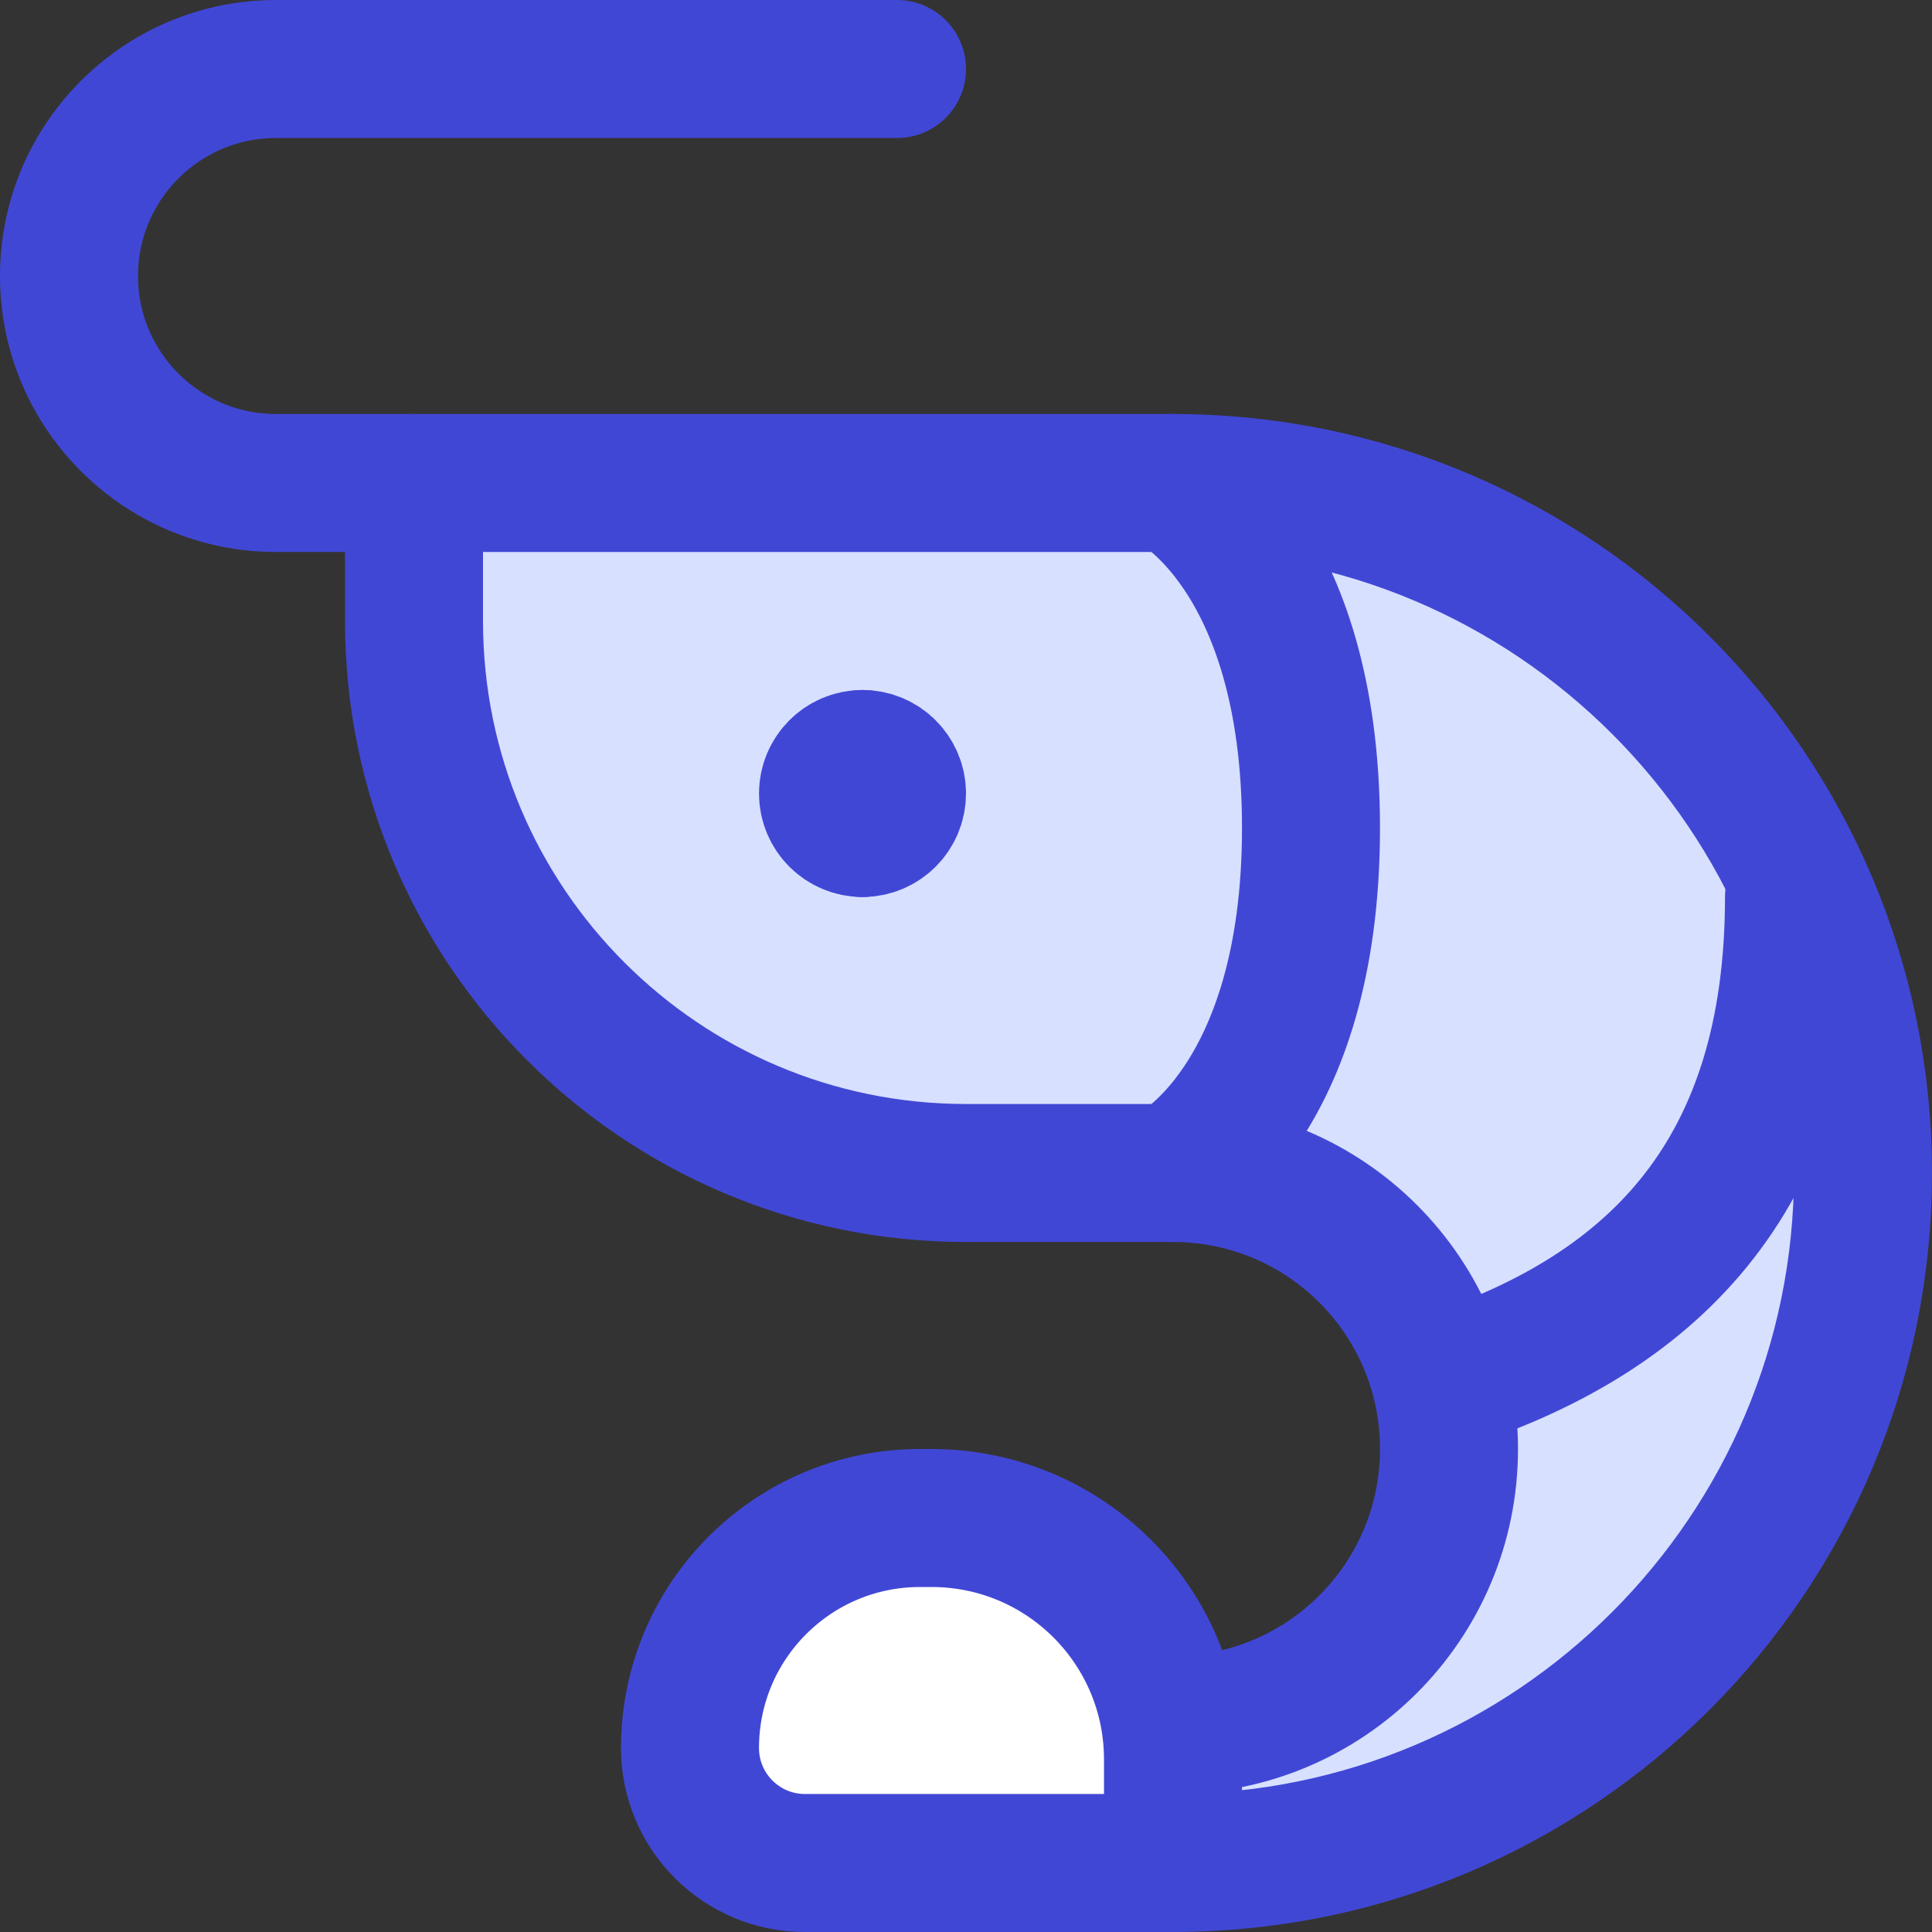
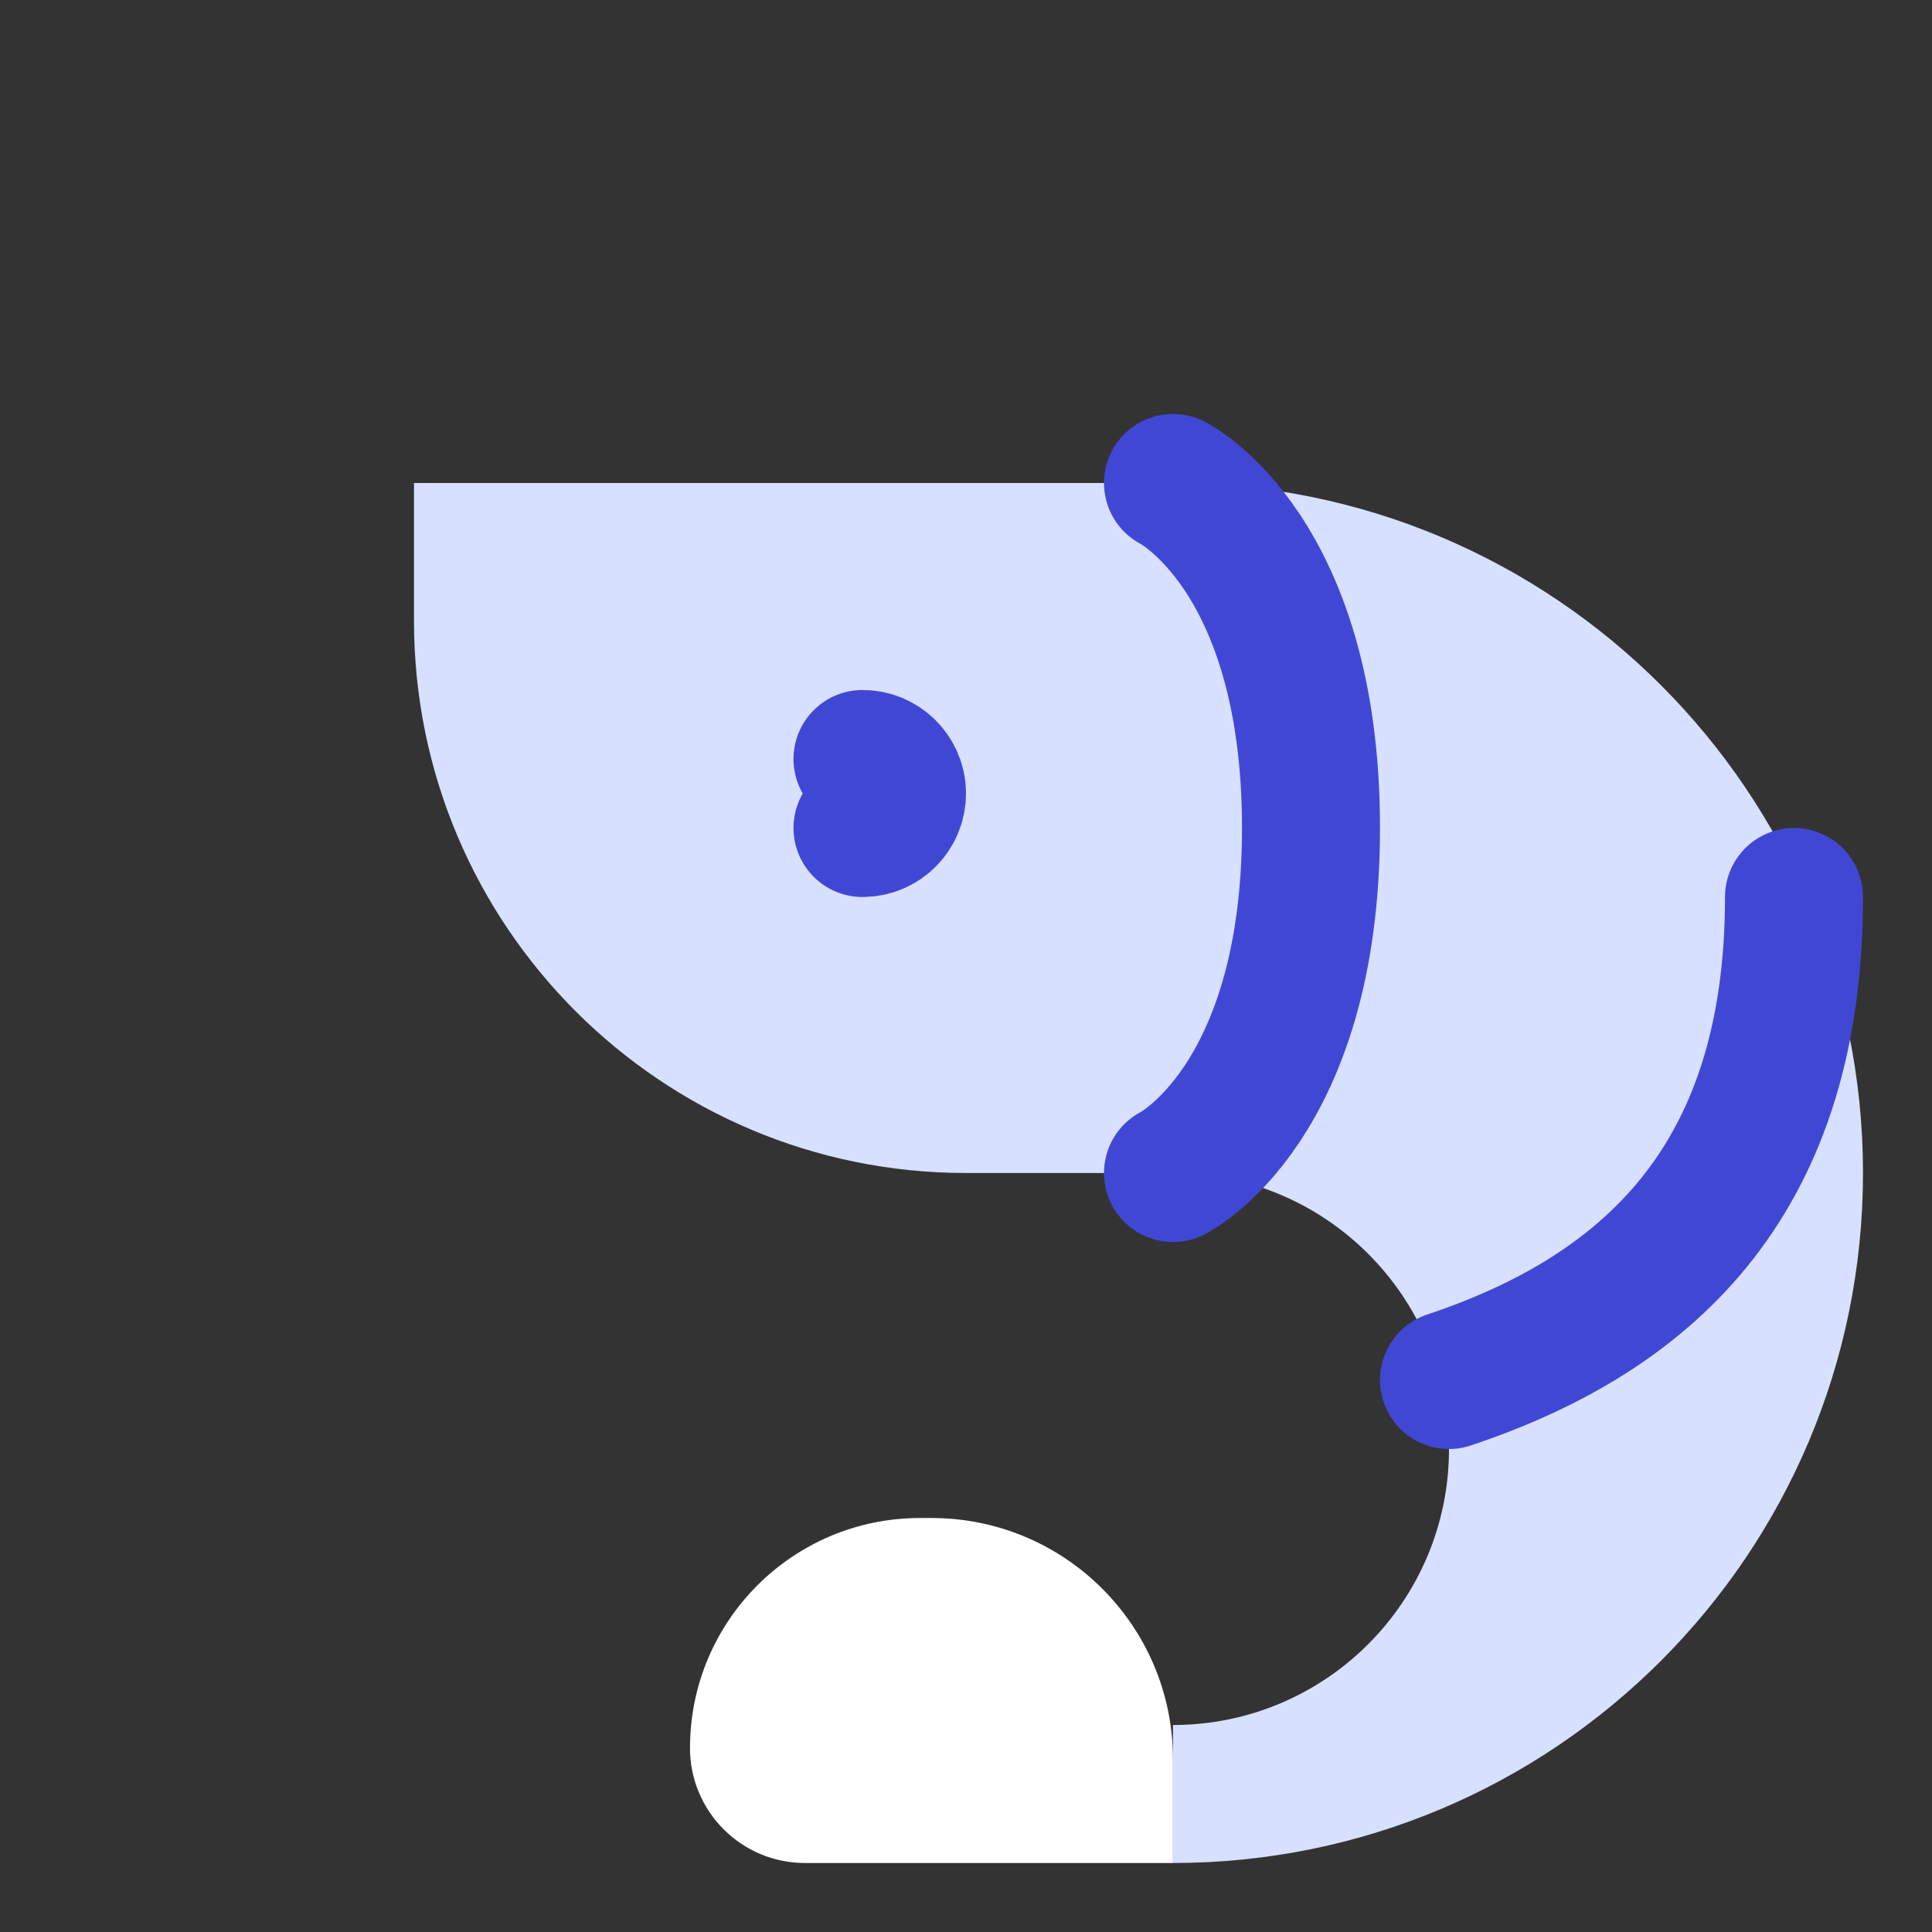
<svg xmlns="http://www.w3.org/2000/svg" fill="none" viewBox="0 0 14 14" id="Shrimp--Streamline-Core">
  <rect x="0" y="0" width="14" height="14" fill="#333333" stroke="none" />
  <desc>
    Shrimp Streamline Icon: https://streamlinehq.com
  </desc>
  <g id="shrimp--sea-food-shrimp">
    <path id="Vector 2370" fill="#ffffff" d="M5.833 13.5H8.5v-0.75c0 -0.967 -0.783 -1.75 -1.75 -1.75h-0.083C5.746 11 5 11.746 5 12.667c0 0.46 0.373 0.833 0.833 0.833Z" stroke-width="1" />
    <path id="Vector 2376" fill="#d7e0ff" d="M3 4.5v-1h5.5c2.761 0 5 2.239 5 5 0 2.761 -2.239 5 -5 5v-1c1.105 0 2 -0.895 2 -2 0 -1.105 -0.895 -2 -2 -2H7c-2.209 0 -4 -1.791 -4 -4Z" stroke-width="1" />
-     <path id="Vector 2369" stroke="#4147d5" stroke-linecap="round" stroke-linejoin="round" d="M8.5 13.5c2.761 0 5 -2.239 5 -5 0 -2.761 -2.239 -5 -5 -5H3v1c0 2.209 1.791 4 4 4h1.5c1.105 0 2 0.895 2 2 0 1.105 -0.895 2 -2 2" stroke-width="1" />
    <path id="Vector 2374" stroke="#4147d5" stroke-linecap="round" stroke-linejoin="round" d="M8.5 3.5s1 0.5 1 2.5 -1 2.5 -1 2.5" stroke-width="1" />
-     <path id="Vector 2377" stroke="#4147d5" stroke-linecap="round" stroke-linejoin="round" d="M5.833 13.5H8.5v-0.75c0 -0.967 -0.783 -1.75 -1.75 -1.75h-0.083C5.746 11 5 11.746 5 12.667c0 0.46 0.373 0.833 0.833 0.833Z" stroke-width="1" />
-     <path id="Vector 2372" stroke="#4147d5" stroke-linecap="round" stroke-linejoin="round" d="M3 3.5H2C1.172 3.5 0.5 2.828 0.5 2v0C0.5 1.172 1.172 0.5 2 0.5h4.5" stroke-width="1" />
    <g id="Group 4">
-       <path id="Vector" stroke="#4147d5" stroke-linecap="round" stroke-linejoin="round" d="M6.25 6C6.112 6 6 5.888 6 5.75s0.112 -0.25 0.25 -0.25" stroke-width="1" />
      <path id="Vector_2" stroke="#4147d5" stroke-linecap="round" stroke-linejoin="round" d="M6.25 6c0.138 0 0.25 -0.112 0.25 -0.25s-0.112 -0.25 -0.25 -0.25" stroke-width="1" />
    </g>
    <path id="Vector 2375" stroke="#4147d5" stroke-linecap="round" stroke-linejoin="round" d="M10.5 10C12 9.5 13 8.5 13 6.5" stroke-width="1" />
  </g>
</svg>